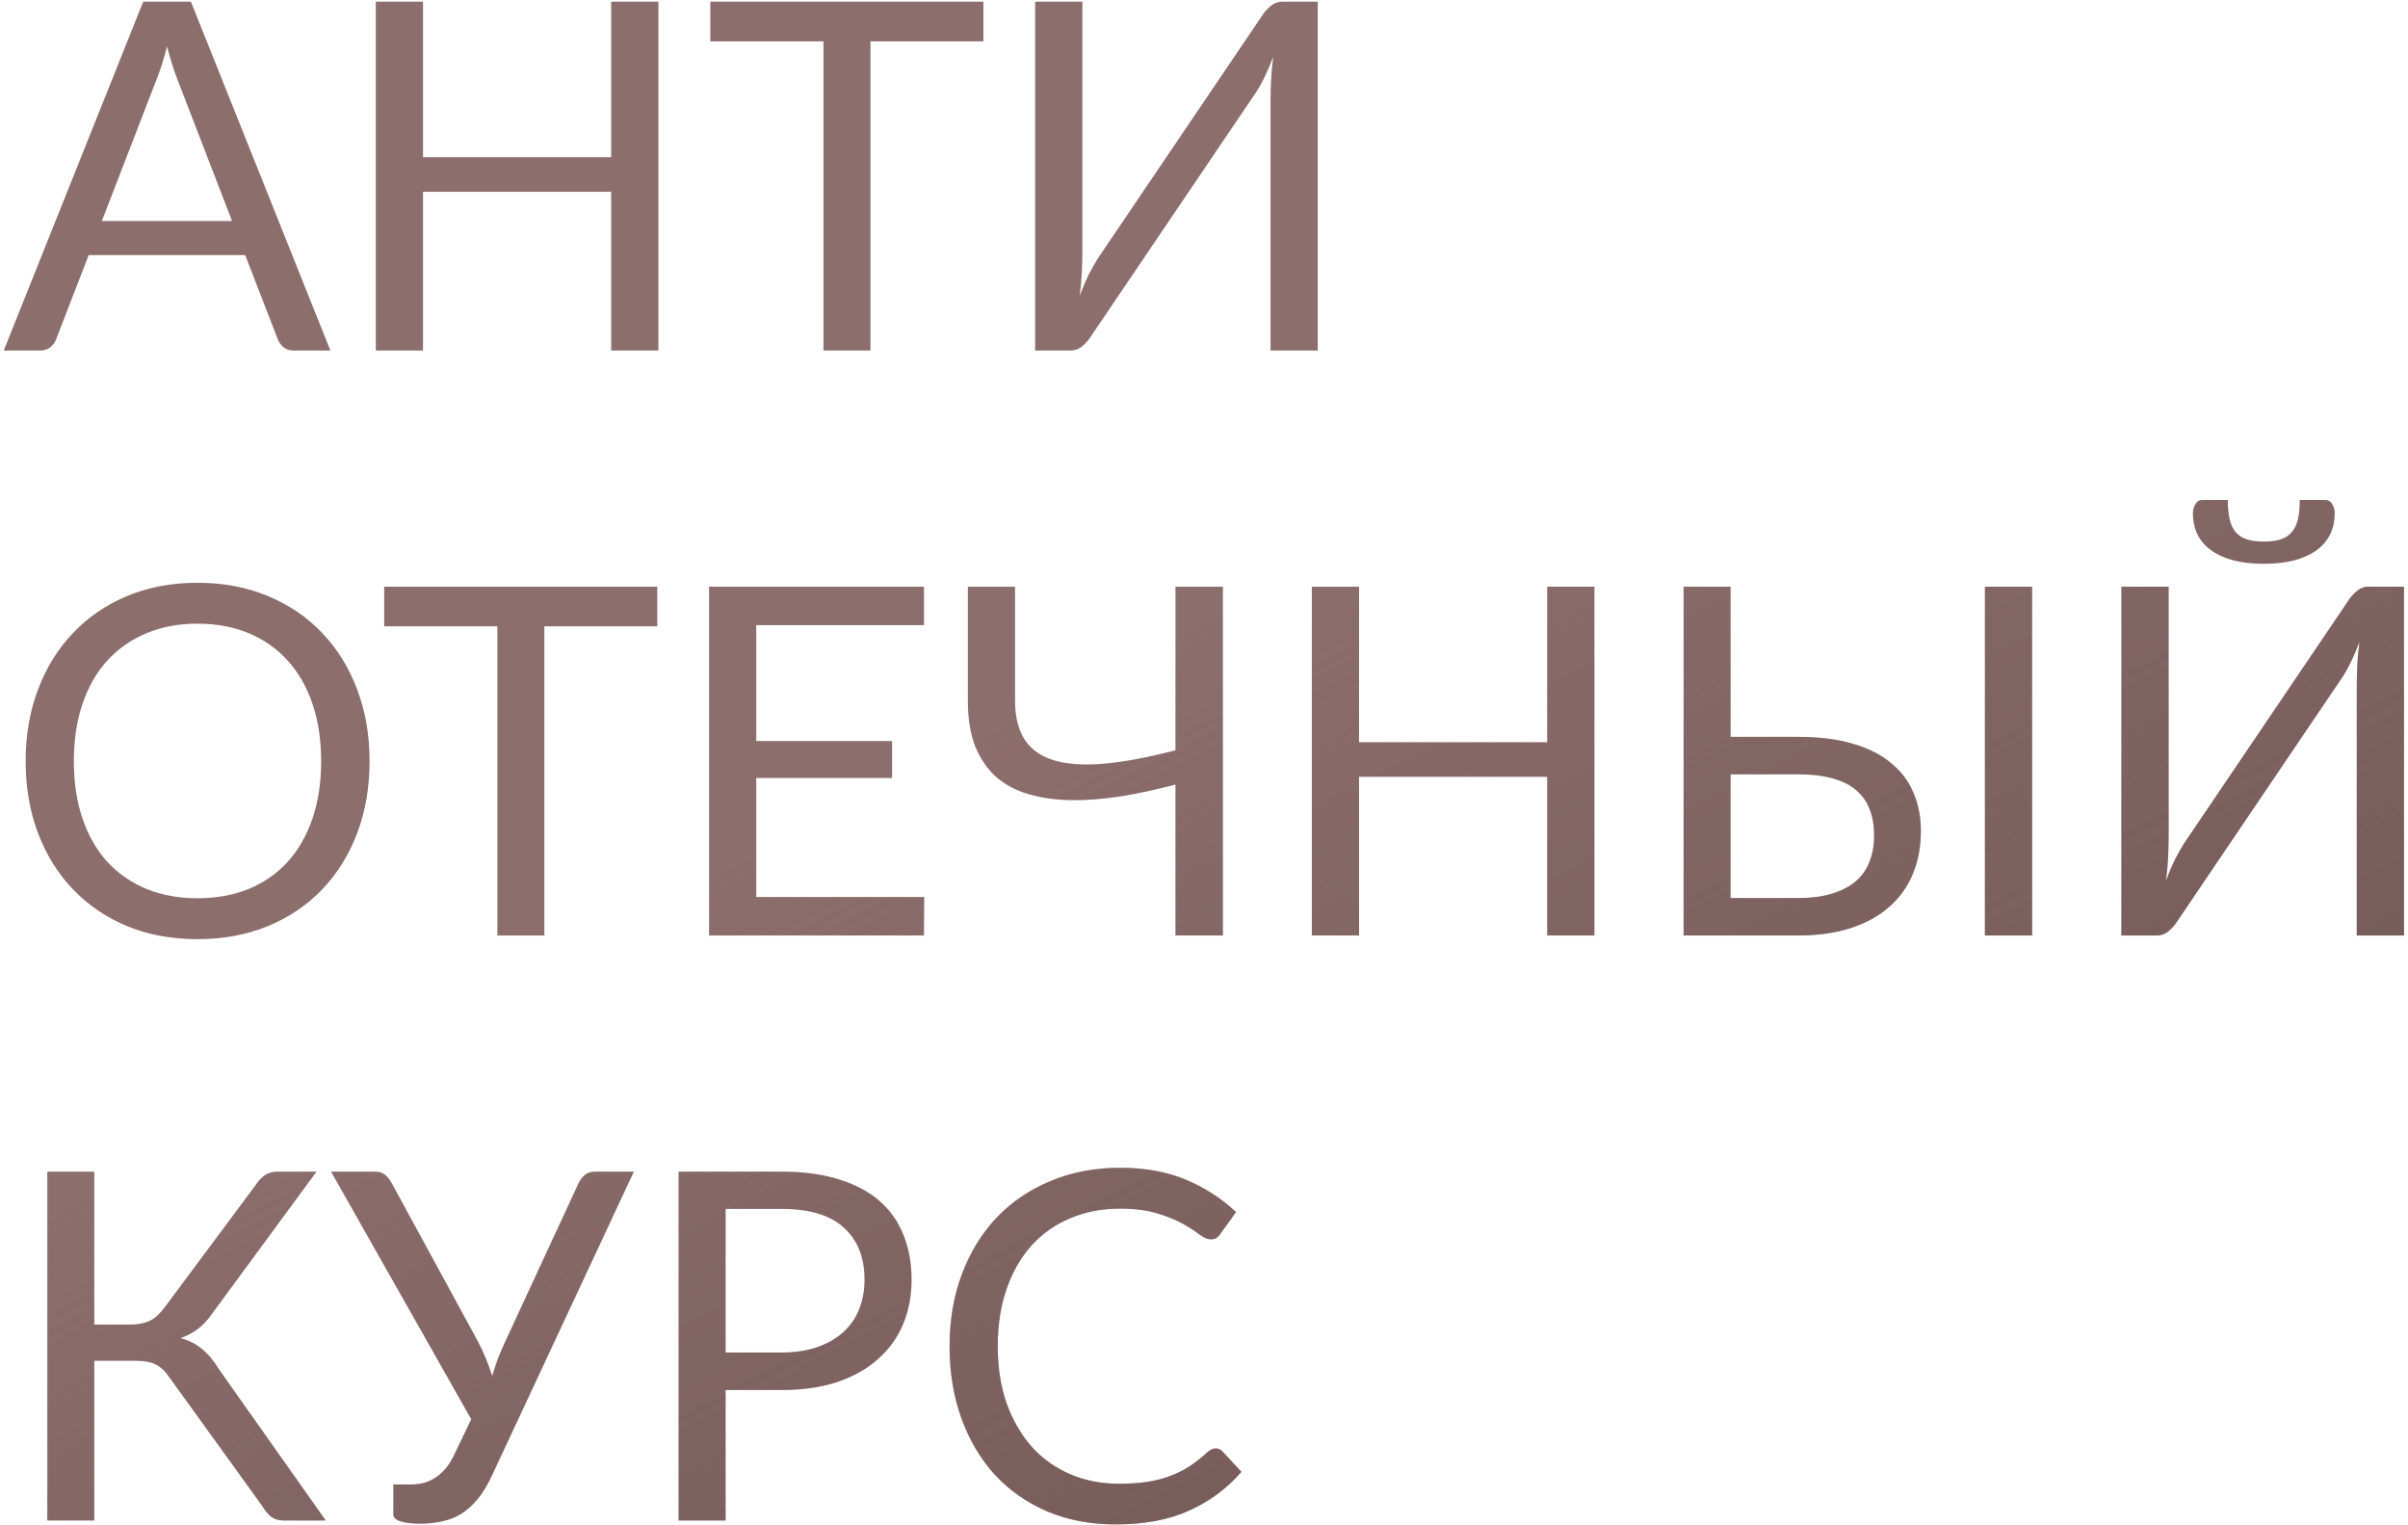
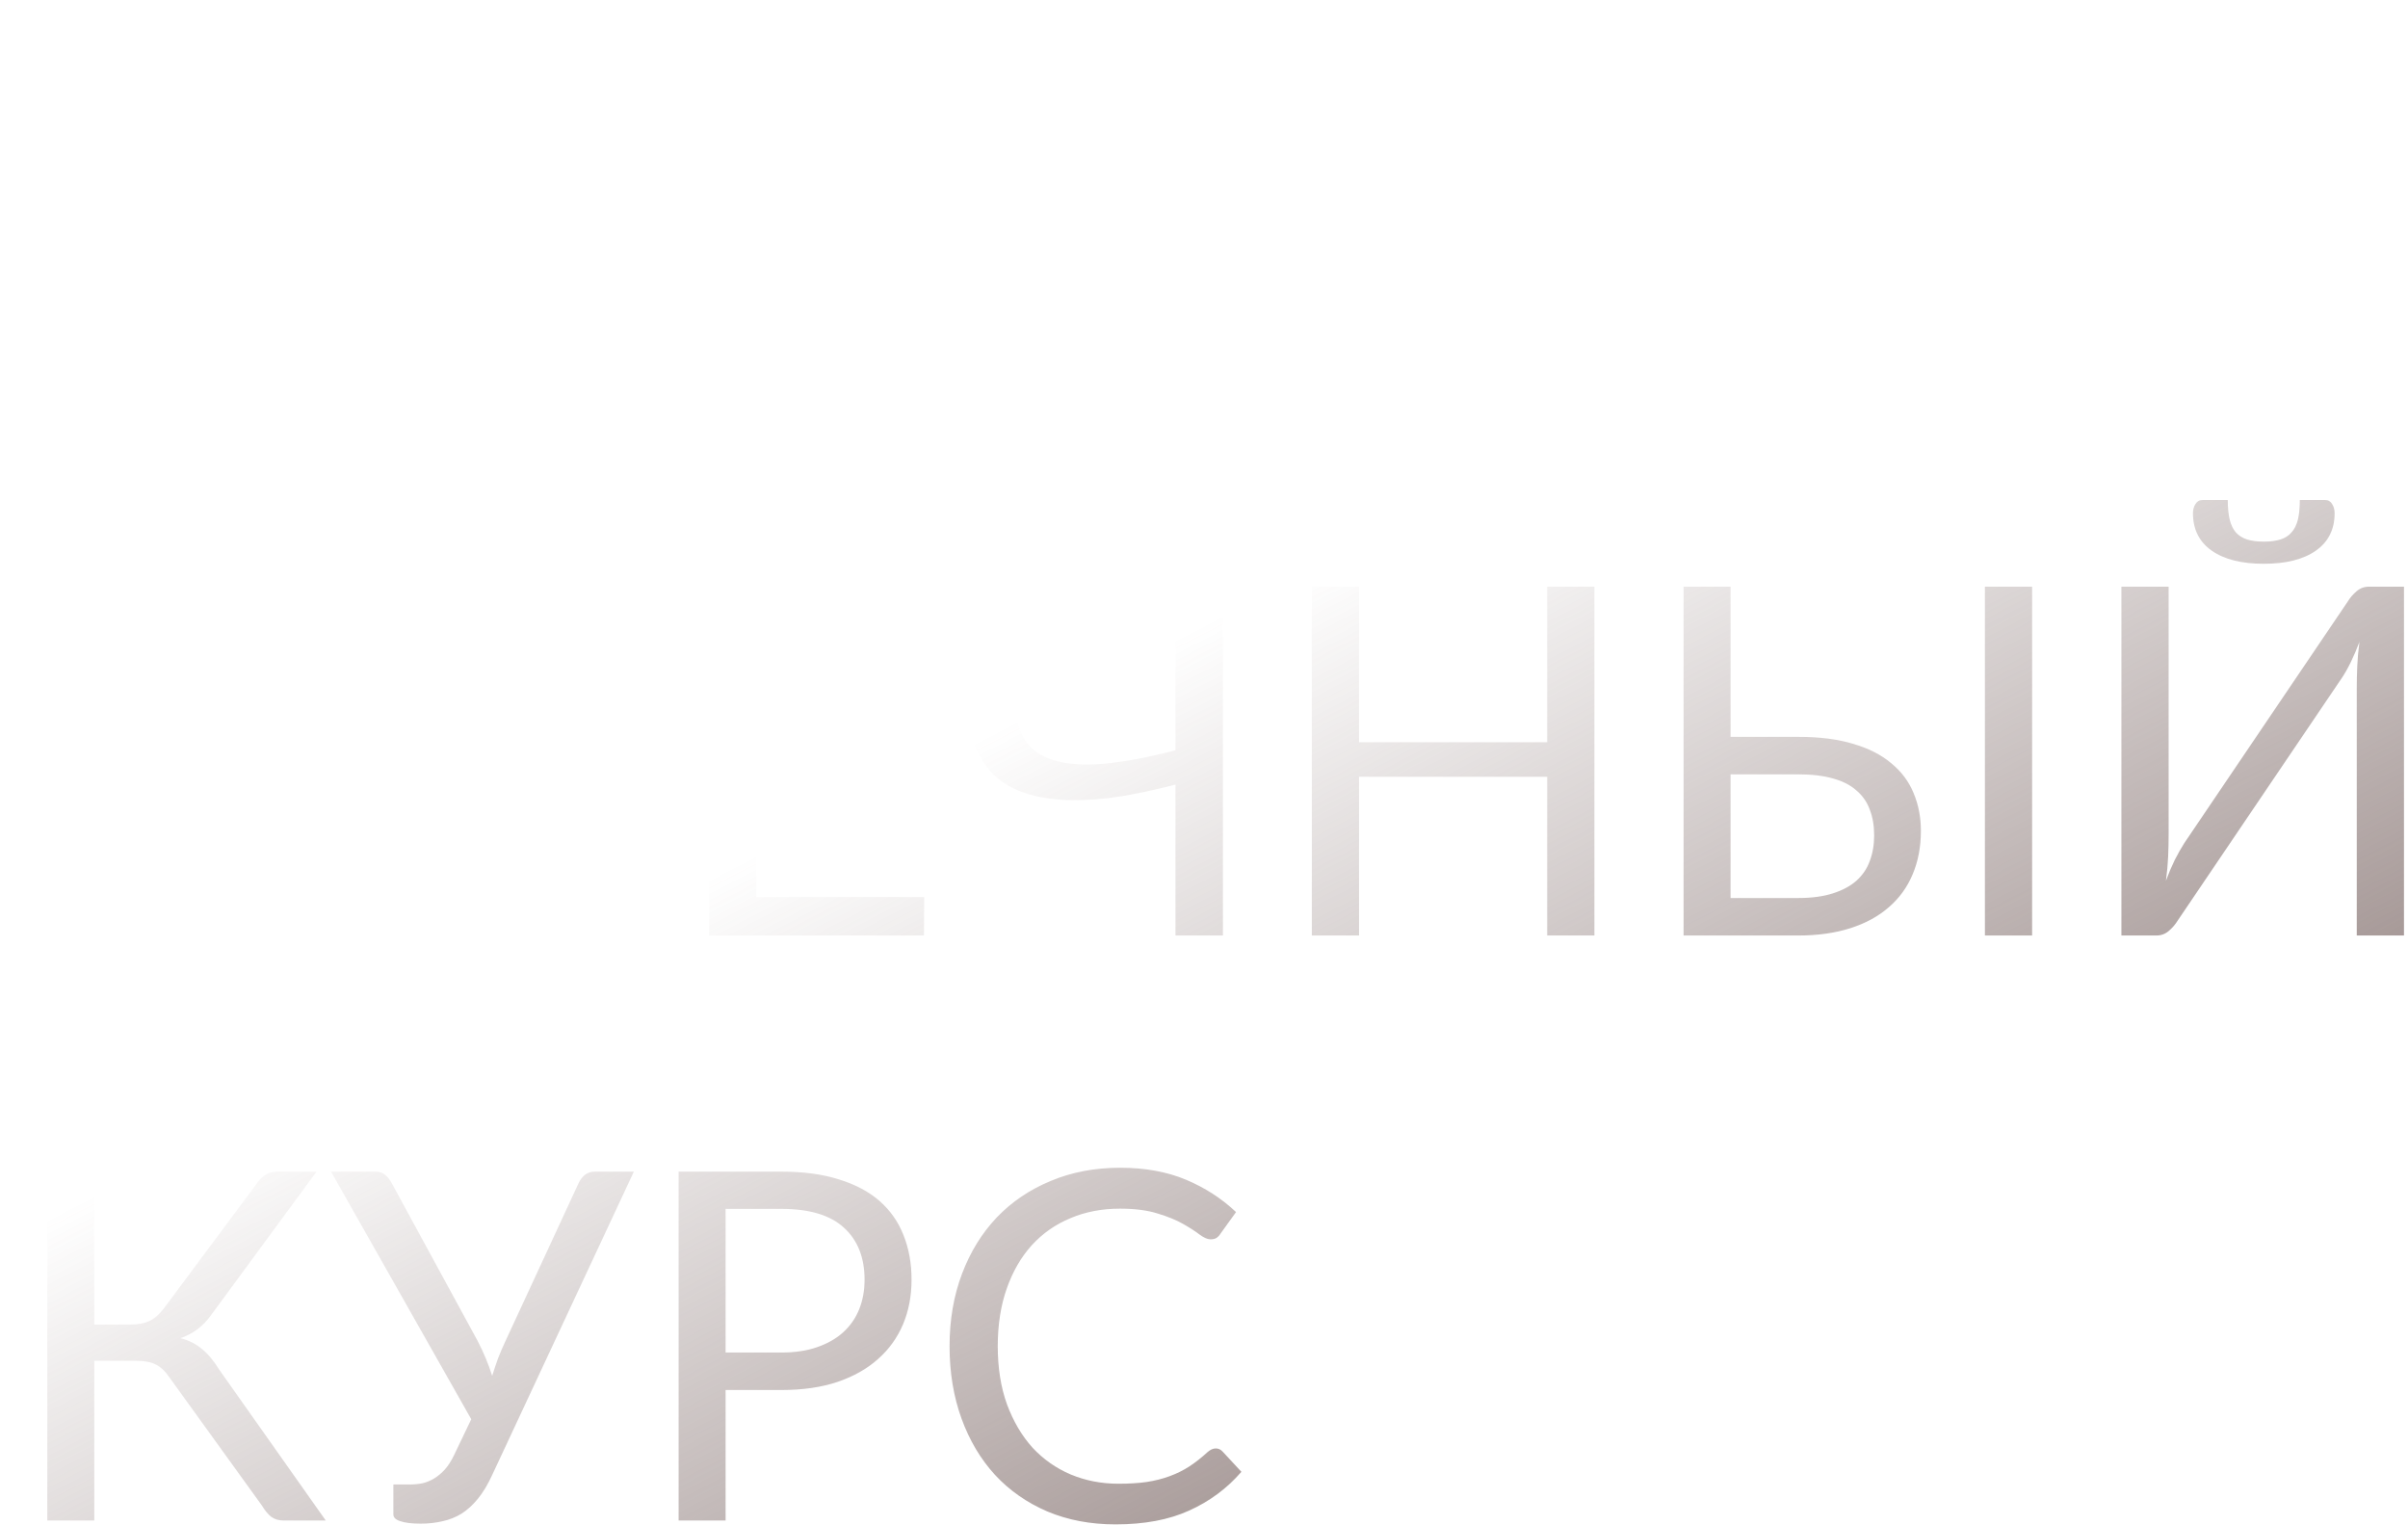
<svg xmlns="http://www.w3.org/2000/svg" width="387" height="245" viewBox="0 0 387 245" fill="none">
-   <path d="M37.294 35.514L28.492 12.708C28.232 12.03 27.958 11.248 27.671 10.361C27.384 9.449 27.11 8.484 26.849 7.467C26.302 9.579 25.741 11.339 25.167 12.748L16.366 35.514H37.294ZM53.097 56.324H47.229C46.551 56.324 46.004 56.154 45.587 55.816C45.169 55.476 44.856 55.046 44.648 54.525L39.406 40.99H14.254L9.012 54.525C8.855 54.994 8.556 55.411 8.112 55.776C7.669 56.141 7.108 56.324 6.43 56.324H0.602L23.016 0.269H30.683L53.097 56.324ZM105.812 0.269V56.324H98.223V30.82H67.985V56.324H60.397V0.269H67.985V25.265H98.223V0.269H105.812ZM158.047 6.645H139.896V56.324H132.347V6.645H114.157V0.269H158.047V6.645ZM211.779 0.269V56.324H204.191V16.503C204.191 15.381 204.217 14.221 204.269 13.021C204.321 11.796 204.438 10.505 204.621 9.149C204.178 10.322 203.708 11.418 203.213 12.434C202.717 13.452 202.209 14.338 201.687 15.095L175.4 53.938C175.035 54.538 174.566 55.085 173.992 55.581C173.419 56.076 172.754 56.324 171.997 56.324H166.364V0.269H173.953V40.13C173.953 41.251 173.927 42.424 173.875 43.65C173.823 44.85 173.705 46.141 173.523 47.523C173.966 46.323 174.436 45.215 174.931 44.198C175.453 43.181 175.961 42.281 176.457 41.499L202.743 2.655C203.108 2.055 203.578 1.508 204.152 1.012C204.725 0.517 205.39 0.269 206.147 0.269H211.779ZM59.395 122.316C59.395 126.515 58.73 130.374 57.4 133.895C56.07 137.389 54.192 140.401 51.767 142.931C49.342 145.46 46.421 147.429 43.005 148.838C39.615 150.22 35.859 150.911 31.739 150.911C27.619 150.911 23.863 150.22 20.473 148.838C17.083 147.429 14.175 145.46 11.75 142.931C9.325 140.401 7.447 137.389 6.117 133.895C4.787 130.374 4.122 126.515 4.122 122.316C4.122 118.118 4.787 114.271 6.117 110.777C7.447 107.256 9.325 104.231 11.75 101.701C14.175 99.146 17.083 97.164 20.473 95.755C23.863 94.347 27.619 93.643 31.739 93.643C35.859 93.643 39.615 94.347 43.005 95.755C46.421 97.164 49.342 99.146 51.767 101.701C54.192 104.231 56.07 107.256 57.4 110.777C58.73 114.271 59.395 118.118 59.395 122.316ZM51.611 122.316C51.611 118.874 51.141 115.784 50.202 113.045C49.264 110.307 47.934 107.999 46.212 106.122C44.491 104.218 42.405 102.758 39.954 101.74C37.502 100.723 34.764 100.215 31.739 100.215C28.74 100.215 26.015 100.723 23.564 101.74C21.112 102.758 19.013 104.218 17.266 106.122C15.544 107.999 14.215 110.307 13.276 113.045C12.337 115.784 11.867 118.874 11.867 122.316C11.867 125.758 12.337 128.849 13.276 131.587C14.215 134.299 15.544 136.607 17.266 138.511C19.013 140.388 21.112 141.836 23.564 142.853C26.015 143.844 28.74 144.339 31.739 144.339C34.764 144.339 37.502 143.844 39.954 142.853C42.405 141.836 44.491 140.388 46.212 138.511C47.934 136.607 49.264 134.299 50.202 131.587C51.141 128.849 51.611 125.758 51.611 122.316ZM105.636 100.645H87.485V150.324H79.936V100.645H61.746V94.269H105.636V100.645ZM148.533 144.143L148.494 150.324H113.954V94.269H148.494V100.45H121.542V119.069H143.37V125.015H121.542V144.143H148.533ZM196.541 94.269V150.324H188.914V126.071C185.941 126.854 183.046 127.48 180.23 127.949C177.413 128.392 174.766 128.601 172.289 128.575C169.837 128.549 167.582 128.249 165.522 127.675C163.461 127.101 161.688 126.189 160.202 124.937C158.741 123.659 157.594 122.016 156.759 120.008C155.951 117.974 155.547 115.497 155.547 112.576V94.269H163.135V112.615C163.135 115.197 163.657 117.283 164.7 118.874C165.743 120.465 167.334 121.573 169.472 122.199C171.611 122.825 174.284 122.994 177.491 122.707C180.725 122.42 184.533 121.703 188.914 120.556V94.269H196.541ZM256.245 94.269V150.324H248.656V124.82H218.418V150.324H210.83V94.269H218.418V119.265H248.656V94.269H256.245ZM288.999 144.3C291.164 144.3 293.015 144.052 294.554 143.557C296.118 143.061 297.383 142.383 298.348 141.523C299.339 140.636 300.056 139.58 300.5 138.354C300.969 137.102 301.204 135.733 301.204 134.247C301.204 132.682 300.969 131.3 300.5 130.1C300.056 128.875 299.339 127.845 298.348 127.01C297.383 126.15 296.132 125.511 294.593 125.093C293.054 124.65 291.203 124.428 289.038 124.428H278.125V144.3H288.999ZM289.038 118.404C292.455 118.404 295.401 118.783 297.879 119.539C300.356 120.269 302.39 121.312 303.981 122.668C305.598 123.998 306.784 125.589 307.541 127.44C308.323 129.292 308.714 131.313 308.714 133.504C308.714 136.085 308.271 138.419 307.384 140.506C306.524 142.566 305.246 144.326 303.551 145.786C301.882 147.247 299.822 148.368 297.37 149.15C294.919 149.933 292.129 150.324 288.999 150.324H270.575V94.269H278.125V118.404H289.038ZM326.591 150.324H319.002V94.269H326.591V150.324ZM386.355 94.269V150.324H378.766V110.503C378.766 109.381 378.792 108.221 378.845 107.021C378.897 105.796 379.014 104.505 379.197 103.149C378.753 104.322 378.284 105.417 377.788 106.435C377.293 107.452 376.784 108.338 376.263 109.094L349.976 147.938C349.611 148.538 349.142 149.085 348.568 149.581C347.994 150.076 347.329 150.324 346.573 150.324H340.94V94.269H348.529V134.129C348.529 135.251 348.503 136.424 348.451 137.65C348.398 138.85 348.281 140.14 348.098 141.523C348.542 140.323 349.011 139.215 349.507 138.198C350.028 137.181 350.537 136.281 351.032 135.499L377.319 96.655C377.684 96.055 378.153 95.508 378.727 95.012C379.301 94.517 379.966 94.269 380.722 94.269H386.355ZM363.824 87.032C364.893 87.032 365.792 86.915 366.523 86.68C367.253 86.446 367.84 86.067 368.283 85.546C368.752 85.024 369.091 84.346 369.3 83.512C369.509 82.651 369.613 81.595 369.613 80.343H373.681C374.177 80.343 374.555 80.565 374.815 81.008C375.076 81.426 375.207 81.908 375.207 82.456C375.207 85.064 374.203 87.072 372.195 88.48C370.187 89.888 367.396 90.592 363.824 90.592C360.251 90.592 357.461 89.888 355.452 88.48C353.444 87.072 352.44 85.064 352.44 82.456C352.44 81.908 352.571 81.426 352.832 81.008C353.092 80.565 353.471 80.343 353.966 80.343H358.034C358.034 81.595 358.139 82.651 358.347 83.512C358.556 84.346 358.882 85.024 359.325 85.546C359.794 86.067 360.394 86.446 361.124 86.68C361.855 86.915 362.754 87.032 363.824 87.032ZM52.354 244.324H45.547C44.791 244.324 44.139 244.128 43.592 243.737C43.07 243.32 42.575 242.72 42.105 241.938L27.28 221.401C26.602 220.384 25.872 219.68 25.089 219.289C24.307 218.872 23.238 218.663 21.881 218.663H15.153V244.324H7.604V188.269H15.153V212.835H20.982C22.155 212.835 23.146 212.652 23.955 212.287C24.789 211.922 25.611 211.205 26.419 210.136L41.088 190.421C41.479 189.795 41.949 189.286 42.496 188.895C43.07 188.478 43.735 188.269 44.491 188.269H50.867L33.93 211.309C32.652 213.108 31.009 214.347 29.001 215.025C30.383 215.39 31.544 215.977 32.482 216.785C33.447 217.568 34.36 218.663 35.221 220.071L52.354 244.324ZM101.868 188.269L79.102 237.009C78.398 238.548 77.629 239.826 76.794 240.843C75.986 241.834 75.112 242.629 74.173 243.229C73.234 243.802 72.217 244.207 71.122 244.441C70.027 244.702 68.853 244.832 67.602 244.832C66.193 244.832 65.111 244.702 64.355 244.441C63.599 244.207 63.22 243.842 63.22 243.346V238.535H65.959C66.611 238.535 67.263 238.469 67.915 238.339C68.566 238.183 69.192 237.922 69.792 237.557C70.392 237.192 70.966 236.709 71.513 236.109C72.061 235.483 72.556 234.701 73 233.762L75.738 228.051L53.206 188.269H60.287C60.965 188.269 61.499 188.439 61.89 188.778C62.282 189.091 62.621 189.508 62.907 190.029L76.755 215.456C77.72 217.307 78.502 219.185 79.102 221.088C79.389 220.15 79.702 219.211 80.041 218.272C80.406 217.333 80.81 216.394 81.253 215.456L93.028 190.029C93.236 189.586 93.549 189.182 93.966 188.817C94.41 188.452 94.957 188.269 95.609 188.269H101.868ZM125.61 217.333C127.775 217.333 129.679 217.046 131.322 216.473C132.991 215.899 134.386 215.103 135.507 214.086C136.655 213.043 137.515 211.805 138.089 210.37C138.663 208.936 138.949 207.358 138.949 205.637C138.949 202.064 137.841 199.274 135.624 197.266C133.434 195.258 130.096 194.254 125.61 194.254H116.614V217.333H125.61ZM125.61 188.269C129.157 188.269 132.234 188.686 134.842 189.521C137.476 190.329 139.654 191.49 141.375 193.002C143.096 194.515 144.374 196.34 145.208 198.479C146.069 200.617 146.499 203.003 146.499 205.637C146.499 208.245 146.043 210.631 145.13 212.796C144.217 214.96 142.874 216.825 141.101 218.389C139.354 219.954 137.176 221.18 134.568 222.066C131.987 222.927 129.001 223.357 125.61 223.357H116.614V244.324H109.064V188.269H125.61ZM195.402 232.745C195.819 232.745 196.185 232.915 196.497 233.254L199.509 236.501C197.215 239.161 194.424 241.234 191.138 242.72C187.879 244.207 183.928 244.95 179.286 244.95C175.27 244.95 171.619 244.259 168.333 242.877C165.047 241.468 162.244 239.513 159.923 237.009C157.602 234.479 155.803 231.454 154.525 227.934C153.247 224.413 152.608 220.541 152.608 216.316C152.608 212.091 153.273 208.219 154.603 204.698C155.933 201.178 157.798 198.153 160.197 195.623C162.622 193.094 165.517 191.138 168.881 189.756C172.245 188.347 175.961 187.643 180.029 187.643C184.019 187.643 187.54 188.282 190.591 189.56C193.642 190.838 196.328 192.572 198.649 194.763L196.145 198.244C195.989 198.505 195.78 198.726 195.52 198.909C195.285 199.065 194.959 199.144 194.542 199.144C194.072 199.144 193.498 198.896 192.82 198.4C192.142 197.879 191.256 197.305 190.16 196.679C189.065 196.053 187.696 195.493 186.053 194.997C184.41 194.476 182.389 194.215 179.99 194.215C177.095 194.215 174.448 194.723 172.049 195.74C169.65 196.731 167.577 198.179 165.83 200.082C164.108 201.986 162.765 204.307 161.801 207.045C160.836 209.784 160.353 212.874 160.353 216.316C160.353 219.811 160.849 222.927 161.84 225.665C162.857 228.403 164.226 230.724 165.947 232.628C167.694 234.506 169.741 235.94 172.088 236.931C174.461 237.922 177.017 238.417 179.755 238.417C181.424 238.417 182.924 238.326 184.254 238.143C185.61 237.935 186.849 237.622 187.97 237.205C189.117 236.787 190.174 236.266 191.138 235.64C192.129 234.988 193.107 234.219 194.072 233.332C194.516 232.941 194.959 232.745 195.402 232.745Z" fill="#8C6E6C" />
  <path d="M37.294 35.514L28.492 12.708C28.232 12.03 27.958 11.248 27.671 10.361C27.384 9.449 27.11 8.484 26.849 7.467C26.302 9.579 25.741 11.339 25.167 12.748L16.366 35.514H37.294ZM53.097 56.324H47.229C46.551 56.324 46.004 56.154 45.587 55.816C45.169 55.476 44.856 55.046 44.648 54.525L39.406 40.99H14.254L9.012 54.525C8.855 54.994 8.556 55.411 8.112 55.776C7.669 56.141 7.108 56.324 6.43 56.324H0.602L23.016 0.269H30.683L53.097 56.324ZM105.812 0.269V56.324H98.223V30.82H67.985V56.324H60.397V0.269H67.985V25.265H98.223V0.269H105.812ZM158.047 6.645H139.896V56.324H132.347V6.645H114.157V0.269H158.047V6.645ZM211.779 0.269V56.324H204.191V16.503C204.191 15.381 204.217 14.221 204.269 13.021C204.321 11.796 204.438 10.505 204.621 9.149C204.178 10.322 203.708 11.418 203.213 12.434C202.717 13.452 202.209 14.338 201.687 15.095L175.4 53.938C175.035 54.538 174.566 55.085 173.992 55.581C173.419 56.076 172.754 56.324 171.997 56.324H166.364V0.269H173.953V40.13C173.953 41.251 173.927 42.424 173.875 43.65C173.823 44.85 173.705 46.141 173.523 47.523C173.966 46.323 174.436 45.215 174.931 44.198C175.453 43.181 175.961 42.281 176.457 41.499L202.743 2.655C203.108 2.055 203.578 1.508 204.152 1.012C204.725 0.517 205.39 0.269 206.147 0.269H211.779ZM59.395 122.316C59.395 126.515 58.73 130.374 57.4 133.895C56.07 137.389 54.192 140.401 51.767 142.931C49.342 145.46 46.421 147.429 43.005 148.838C39.615 150.22 35.859 150.911 31.739 150.911C27.619 150.911 23.863 150.22 20.473 148.838C17.083 147.429 14.175 145.46 11.75 142.931C9.325 140.401 7.447 137.389 6.117 133.895C4.787 130.374 4.122 126.515 4.122 122.316C4.122 118.118 4.787 114.271 6.117 110.777C7.447 107.256 9.325 104.231 11.75 101.701C14.175 99.146 17.083 97.164 20.473 95.755C23.863 94.347 27.619 93.643 31.739 93.643C35.859 93.643 39.615 94.347 43.005 95.755C46.421 97.164 49.342 99.146 51.767 101.701C54.192 104.231 56.07 107.256 57.4 110.777C58.73 114.271 59.395 118.118 59.395 122.316ZM51.611 122.316C51.611 118.874 51.141 115.784 50.202 113.045C49.264 110.307 47.934 107.999 46.212 106.122C44.491 104.218 42.405 102.758 39.954 101.74C37.502 100.723 34.764 100.215 31.739 100.215C28.74 100.215 26.015 100.723 23.564 101.74C21.112 102.758 19.013 104.218 17.266 106.122C15.544 107.999 14.215 110.307 13.276 113.045C12.337 115.784 11.867 118.874 11.867 122.316C11.867 125.758 12.337 128.849 13.276 131.587C14.215 134.299 15.544 136.607 17.266 138.511C19.013 140.388 21.112 141.836 23.564 142.853C26.015 143.844 28.74 144.339 31.739 144.339C34.764 144.339 37.502 143.844 39.954 142.853C42.405 141.836 44.491 140.388 46.212 138.511C47.934 136.607 49.264 134.299 50.202 131.587C51.141 128.849 51.611 125.758 51.611 122.316ZM105.636 100.645H87.485V150.324H79.936V100.645H61.746V94.269H105.636V100.645ZM148.533 144.143L148.494 150.324H113.954V94.269H148.494V100.45H121.542V119.069H143.37V125.015H121.542V144.143H148.533ZM196.541 94.269V150.324H188.914V126.071C185.941 126.854 183.046 127.48 180.23 127.949C177.413 128.392 174.766 128.601 172.289 128.575C169.837 128.549 167.582 128.249 165.522 127.675C163.461 127.101 161.688 126.189 160.202 124.937C158.741 123.659 157.594 122.016 156.759 120.008C155.951 117.974 155.547 115.497 155.547 112.576V94.269H163.135V112.615C163.135 115.197 163.657 117.283 164.7 118.874C165.743 120.465 167.334 121.573 169.472 122.199C171.611 122.825 174.284 122.994 177.491 122.707C180.725 122.42 184.533 121.703 188.914 120.556V94.269H196.541ZM256.245 94.269V150.324H248.656V124.82H218.418V150.324H210.83V94.269H218.418V119.265H248.656V94.269H256.245ZM288.999 144.3C291.164 144.3 293.015 144.052 294.554 143.557C296.118 143.061 297.383 142.383 298.348 141.523C299.339 140.636 300.056 139.58 300.5 138.354C300.969 137.102 301.204 135.733 301.204 134.247C301.204 132.682 300.969 131.3 300.5 130.1C300.056 128.875 299.339 127.845 298.348 127.01C297.383 126.15 296.132 125.511 294.593 125.093C293.054 124.65 291.203 124.428 289.038 124.428H278.125V144.3H288.999ZM289.038 118.404C292.455 118.404 295.401 118.783 297.879 119.539C300.356 120.269 302.39 121.312 303.981 122.668C305.598 123.998 306.784 125.589 307.541 127.44C308.323 129.292 308.714 131.313 308.714 133.504C308.714 136.085 308.271 138.419 307.384 140.506C306.524 142.566 305.246 144.326 303.551 145.786C301.882 147.247 299.822 148.368 297.37 149.15C294.919 149.933 292.129 150.324 288.999 150.324H270.575V94.269H278.125V118.404H289.038ZM326.591 150.324H319.002V94.269H326.591V150.324ZM386.355 94.269V150.324H378.766V110.503C378.766 109.381 378.792 108.221 378.845 107.021C378.897 105.796 379.014 104.505 379.197 103.149C378.753 104.322 378.284 105.417 377.788 106.435C377.293 107.452 376.784 108.338 376.263 109.094L349.976 147.938C349.611 148.538 349.142 149.085 348.568 149.581C347.994 150.076 347.329 150.324 346.573 150.324H340.94V94.269H348.529V134.129C348.529 135.251 348.503 136.424 348.451 137.65C348.398 138.85 348.281 140.14 348.098 141.523C348.542 140.323 349.011 139.215 349.507 138.198C350.028 137.181 350.537 136.281 351.032 135.499L377.319 96.655C377.684 96.055 378.153 95.508 378.727 95.012C379.301 94.517 379.966 94.269 380.722 94.269H386.355ZM363.824 87.032C364.893 87.032 365.792 86.915 366.523 86.68C367.253 86.446 367.84 86.067 368.283 85.546C368.752 85.024 369.091 84.346 369.3 83.512C369.509 82.651 369.613 81.595 369.613 80.343H373.681C374.177 80.343 374.555 80.565 374.815 81.008C375.076 81.426 375.207 81.908 375.207 82.456C375.207 85.064 374.203 87.072 372.195 88.48C370.187 89.888 367.396 90.592 363.824 90.592C360.251 90.592 357.461 89.888 355.452 88.48C353.444 87.072 352.44 85.064 352.44 82.456C352.44 81.908 352.571 81.426 352.832 81.008C353.092 80.565 353.471 80.343 353.966 80.343H358.034C358.034 81.595 358.139 82.651 358.347 83.512C358.556 84.346 358.882 85.024 359.325 85.546C359.794 86.067 360.394 86.446 361.124 86.68C361.855 86.915 362.754 87.032 363.824 87.032ZM52.354 244.324H45.547C44.791 244.324 44.139 244.128 43.592 243.737C43.07 243.32 42.575 242.72 42.105 241.938L27.28 221.401C26.602 220.384 25.872 219.68 25.089 219.289C24.307 218.872 23.238 218.663 21.881 218.663H15.153V244.324H7.604V188.269H15.153V212.835H20.982C22.155 212.835 23.146 212.652 23.955 212.287C24.789 211.922 25.611 211.205 26.419 210.136L41.088 190.421C41.479 189.795 41.949 189.286 42.496 188.895C43.07 188.478 43.735 188.269 44.491 188.269H50.867L33.93 211.309C32.652 213.108 31.009 214.347 29.001 215.025C30.383 215.39 31.544 215.977 32.482 216.785C33.447 217.568 34.36 218.663 35.221 220.071L52.354 244.324ZM101.868 188.269L79.102 237.009C78.398 238.548 77.629 239.826 76.794 240.843C75.986 241.834 75.112 242.629 74.173 243.229C73.234 243.802 72.217 244.207 71.122 244.441C70.027 244.702 68.853 244.832 67.602 244.832C66.193 244.832 65.111 244.702 64.355 244.441C63.599 244.207 63.22 243.842 63.22 243.346V238.535H65.959C66.611 238.535 67.263 238.469 67.915 238.339C68.566 238.183 69.192 237.922 69.792 237.557C70.392 237.192 70.966 236.709 71.513 236.109C72.061 235.483 72.556 234.701 73 233.762L75.738 228.051L53.206 188.269H60.287C60.965 188.269 61.499 188.439 61.89 188.778C62.282 189.091 62.621 189.508 62.907 190.029L76.755 215.456C77.72 217.307 78.502 219.185 79.102 221.088C79.389 220.15 79.702 219.211 80.041 218.272C80.406 217.333 80.81 216.394 81.253 215.456L93.028 190.029C93.236 189.586 93.549 189.182 93.966 188.817C94.41 188.452 94.957 188.269 95.609 188.269H101.868ZM125.61 217.333C127.775 217.333 129.679 217.046 131.322 216.473C132.991 215.899 134.386 215.103 135.507 214.086C136.655 213.043 137.515 211.805 138.089 210.37C138.663 208.936 138.949 207.358 138.949 205.637C138.949 202.064 137.841 199.274 135.624 197.266C133.434 195.258 130.096 194.254 125.61 194.254H116.614V217.333H125.61ZM125.61 188.269C129.157 188.269 132.234 188.686 134.842 189.521C137.476 190.329 139.654 191.49 141.375 193.002C143.096 194.515 144.374 196.34 145.208 198.479C146.069 200.617 146.499 203.003 146.499 205.637C146.499 208.245 146.043 210.631 145.13 212.796C144.217 214.96 142.874 216.825 141.101 218.389C139.354 219.954 137.176 221.18 134.568 222.066C131.987 222.927 129.001 223.357 125.61 223.357H116.614V244.324H109.064V188.269H125.61ZM195.402 232.745C195.819 232.745 196.185 232.915 196.497 233.254L199.509 236.501C197.215 239.161 194.424 241.234 191.138 242.72C187.879 244.207 183.928 244.95 179.286 244.95C175.27 244.95 171.619 244.259 168.333 242.877C165.047 241.468 162.244 239.513 159.923 237.009C157.602 234.479 155.803 231.454 154.525 227.934C153.247 224.413 152.608 220.541 152.608 216.316C152.608 212.091 153.273 208.219 154.603 204.698C155.933 201.178 157.798 198.153 160.197 195.623C162.622 193.094 165.517 191.138 168.881 189.756C172.245 188.347 175.961 187.643 180.029 187.643C184.019 187.643 187.54 188.282 190.591 189.56C193.642 190.838 196.328 192.572 198.649 194.763L196.145 198.244C195.989 198.505 195.78 198.726 195.52 198.909C195.285 199.065 194.959 199.144 194.542 199.144C194.072 199.144 193.498 198.896 192.82 198.4C192.142 197.879 191.256 197.305 190.16 196.679C189.065 196.053 187.696 195.493 186.053 194.997C184.41 194.476 182.389 194.215 179.99 194.215C177.095 194.215 174.448 194.723 172.049 195.74C169.65 196.731 167.577 198.179 165.83 200.082C164.108 201.986 162.765 204.307 161.801 207.045C160.836 209.784 160.353 212.874 160.353 216.316C160.353 219.811 160.849 222.927 161.84 225.665C162.857 228.403 164.226 230.724 165.947 232.628C167.694 234.506 169.741 235.94 172.088 236.931C174.461 237.922 177.017 238.417 179.755 238.417C181.424 238.417 182.924 238.326 184.254 238.143C185.61 237.935 186.849 237.622 187.97 237.205C189.117 236.787 190.174 236.266 191.138 235.64C192.129 234.988 193.107 234.219 194.072 233.332C194.516 232.941 194.959 232.745 195.402 232.745Z" fill="url(#paint0_linear_31_403)" fill-opacity="0.7" />
  <defs>
    <linearGradient id="paint0_linear_31_403" x1="338" y1="208" x2="264" y2="64" gradientUnits="userSpaceOnUse">
      <stop stop-color="#67504D" />
      <stop offset="1" stop-color="#644C4A" stop-opacity="0" />
    </linearGradient>
  </defs>
</svg>